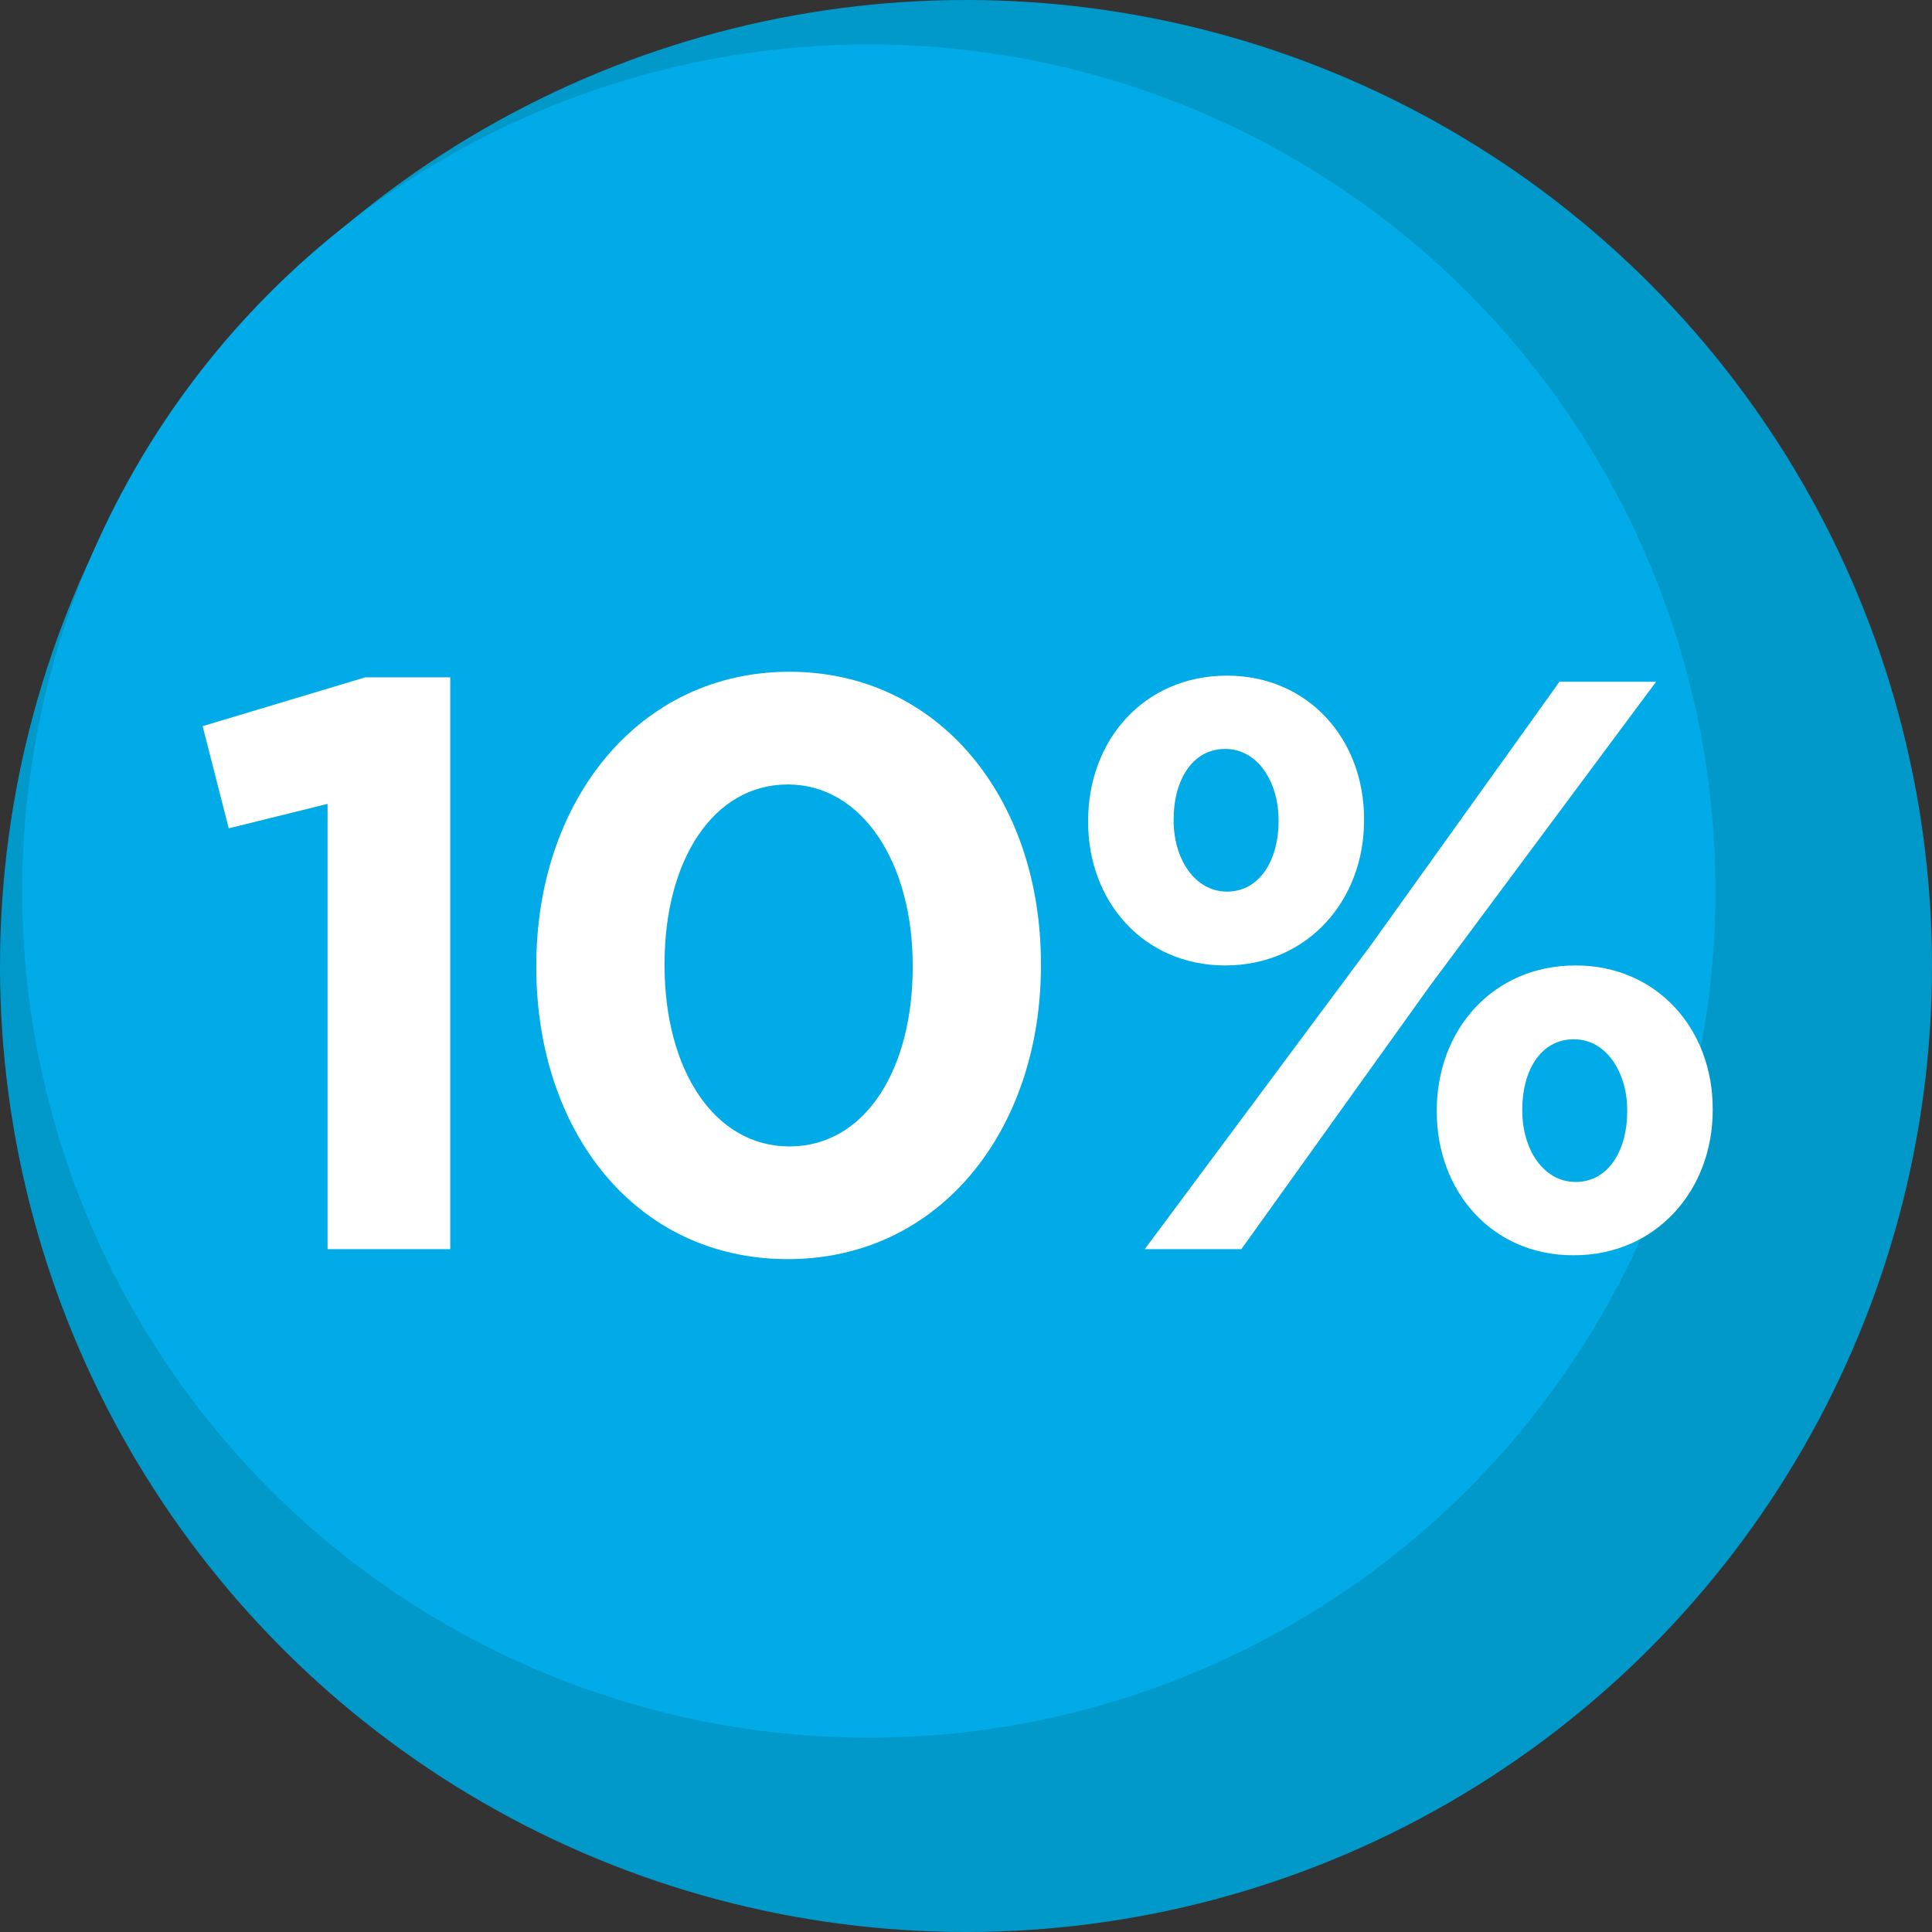
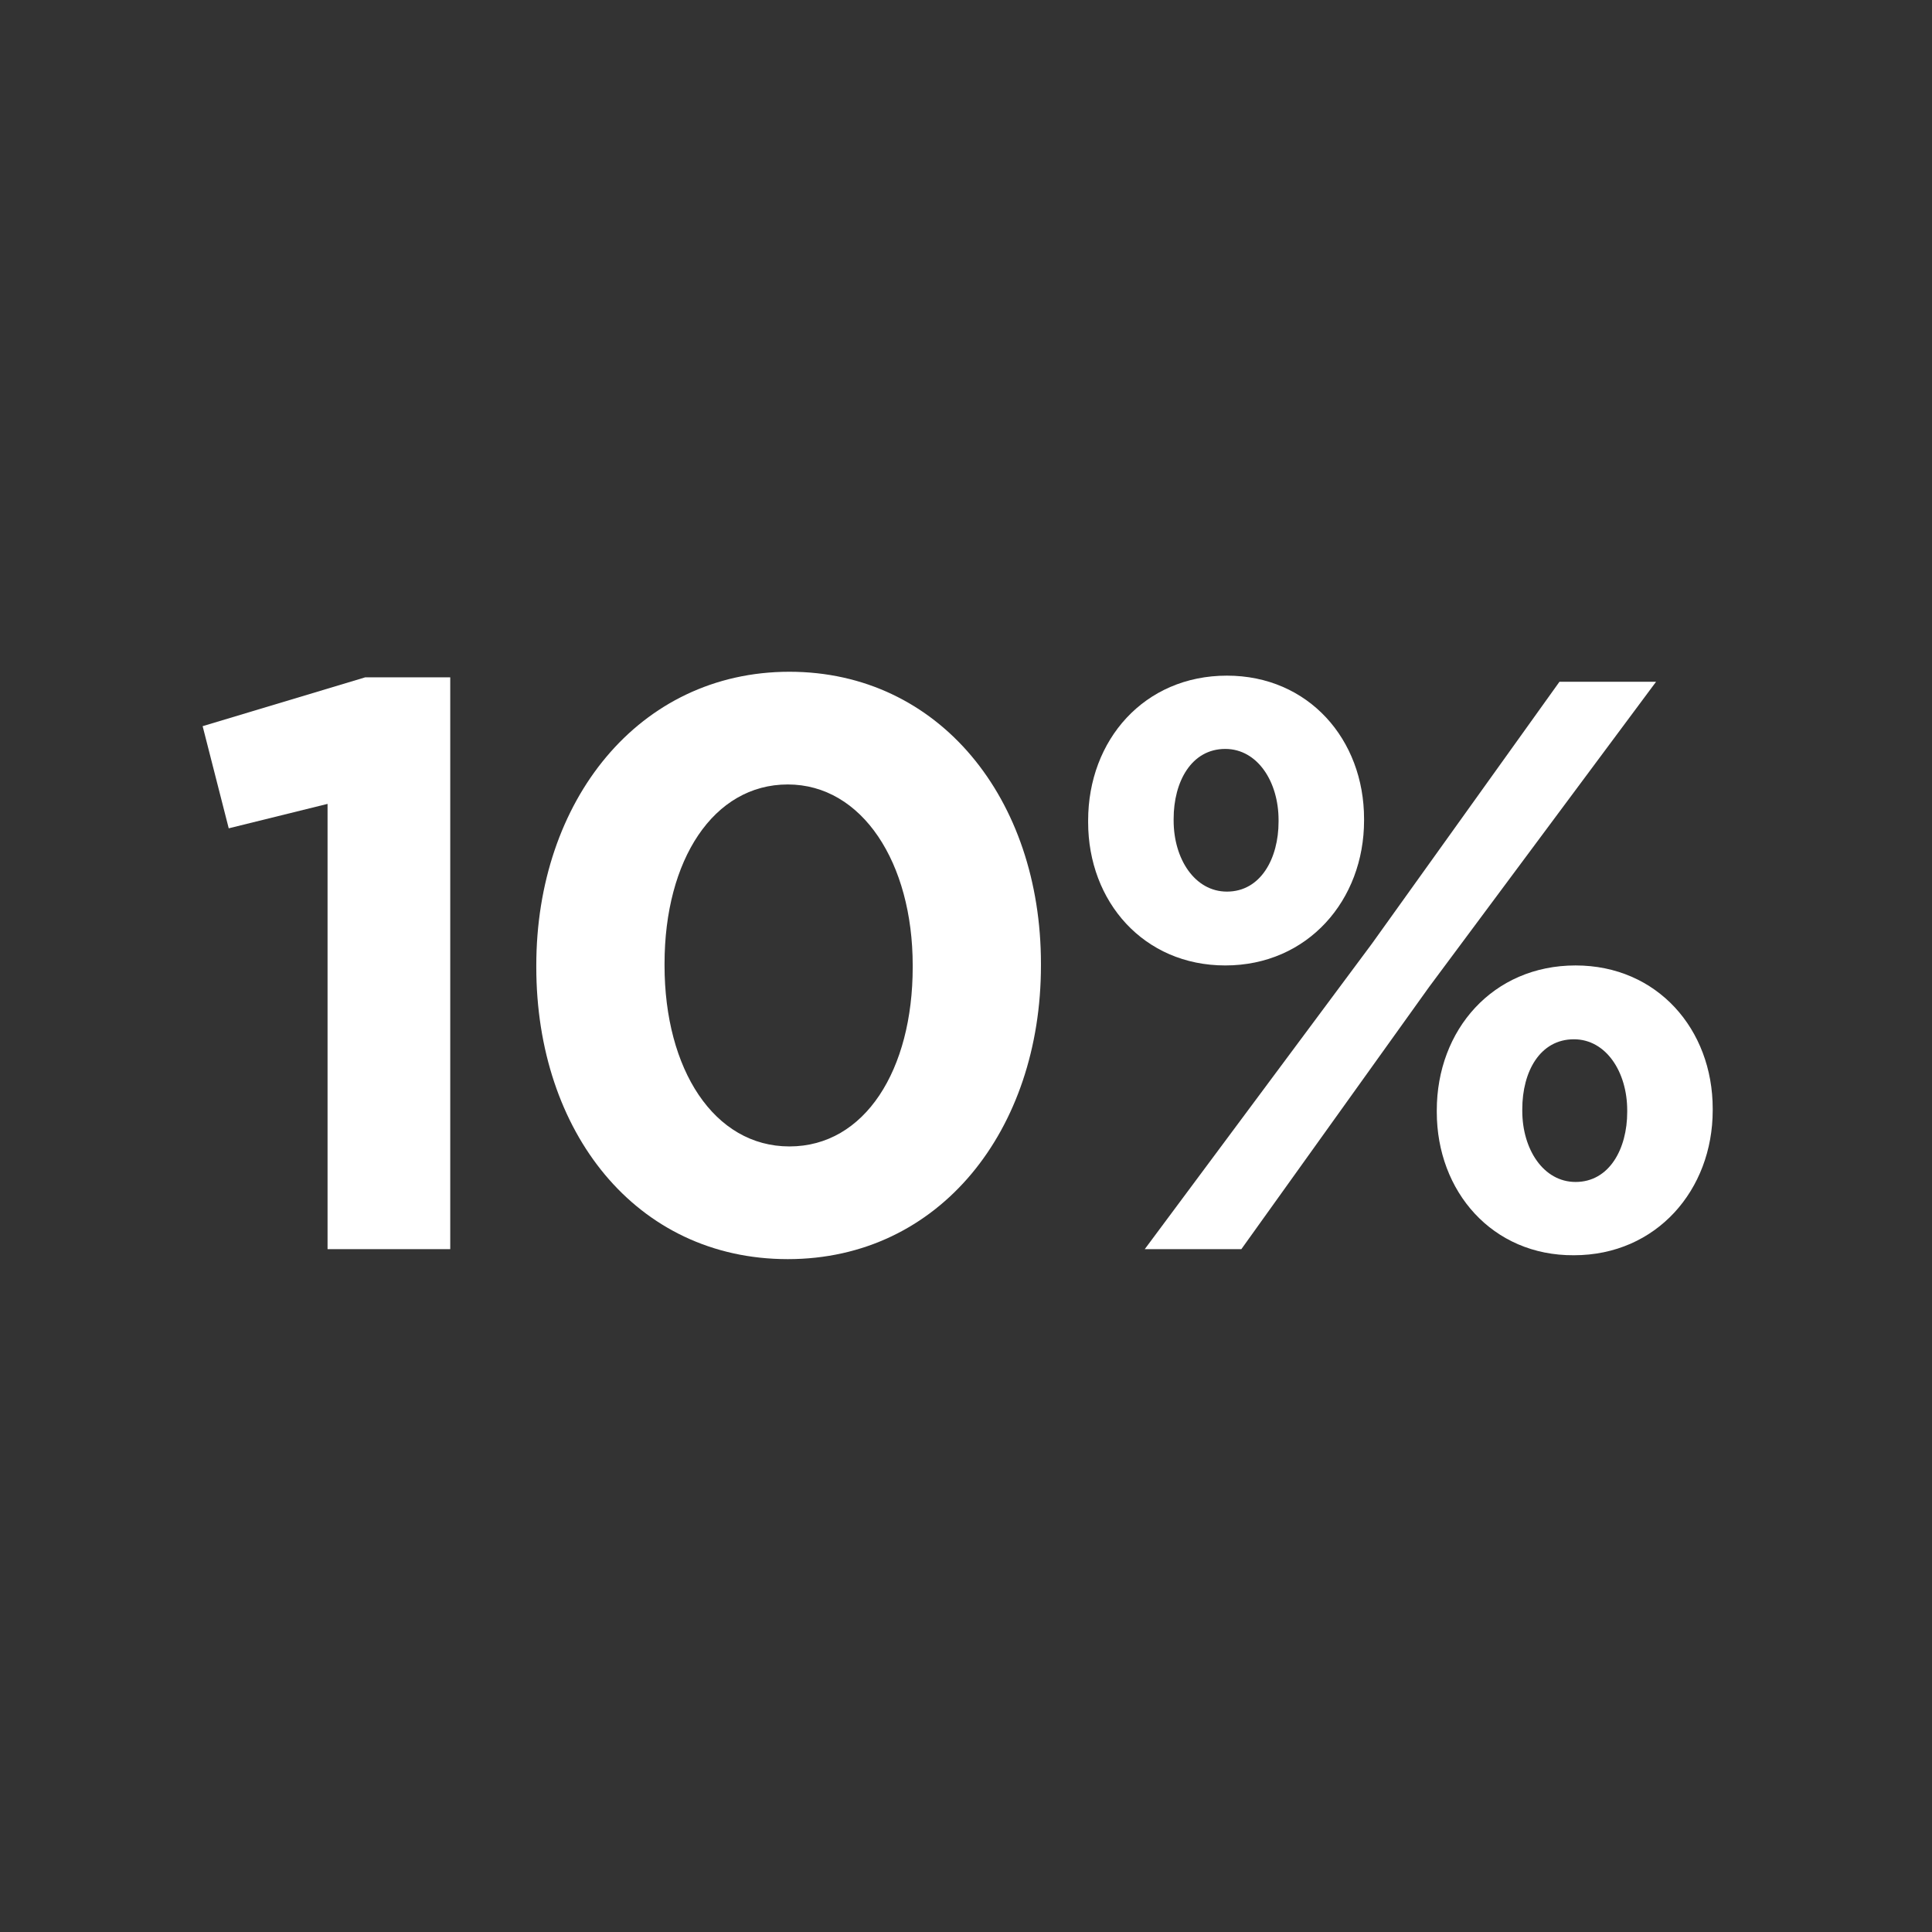
<svg xmlns="http://www.w3.org/2000/svg" version="1.1" id="Layer_1" x="0px" y="0px" viewBox="0 0 348 348" style="enable-background:new 0 0 348 348;" xml:space="preserve">
  <rect x="0" y="0" width="348" height="348" fill="#333333" stroke="none" />
  <style type="text/css">
	.st0{fill:#0099C9;}
	.st1{fill:#00ABE7;}
	.st2{fill:#FFFFFF;}
</style>
-   <circle class="st0" cx="174" cy="174" r="174" />
-   <circle class="st1" cx="156.5" cy="160.5" r="152.5" />
  <g>
    <g>
      <path class="st2" d="M59,144.8l-17.8,4.4l-4.7-18.4l29.3-8.8h15.3v103H59V144.8z" />
      <path class="st2" d="M96.6,174.2v-0.3c0-29.6,18.4-52.9,45.6-52.9c27,0,45.3,22.9,45.3,52.6v0.3c0,29.6-18.2,52.9-45.6,52.9    S96.6,203.8,96.6,174.2z M164.4,174.2v-0.3c0-18.5-9.1-32.6-22.5-32.6s-22.2,13.6-22.2,32.3v0.3c0,18.7,8.9,32.6,22.5,32.6    S164.4,192.7,164.4,174.2z" />
      <path class="st2" d="M196,148.1v-0.3c0-14.5,10.1-26.1,25-26.1c14.7,0,24.7,11.5,24.7,25.8v0.3c0,14.3-10.1,26.1-25,26.1    C206,173.9,196,162.4,196,148.1z M280.9,122.8h17.4l-40.9,55L223.6,225h-17.4l40.9-55L280.9,122.8z M211.4,147.5v0.3    c0,6.9,3.8,12.8,9.6,12.8c6.1,0,9.3-6,9.3-12.6v-0.3c0-6.9-3.8-12.8-9.6-12.8C214.6,134.9,211.4,140.8,211.4,147.5z M258.8,200.3    V200c0-14.5,10.1-26.1,25-26.1c14.7,0,24.7,11.5,24.7,25.8v0.3c0,14.3-10.1,26.1-25,26.1C268.8,226.2,258.8,214.6,258.8,200.3z     M293.1,200.3V200c0-6.9-3.8-12.8-9.6-12.8c-6.1,0-9.3,5.8-9.3,12.6v0.3c0,6.9,3.8,12.8,9.6,12.8    C289.9,212.9,293.1,206.9,293.1,200.3z" />
    </g>
  </g>
</svg>